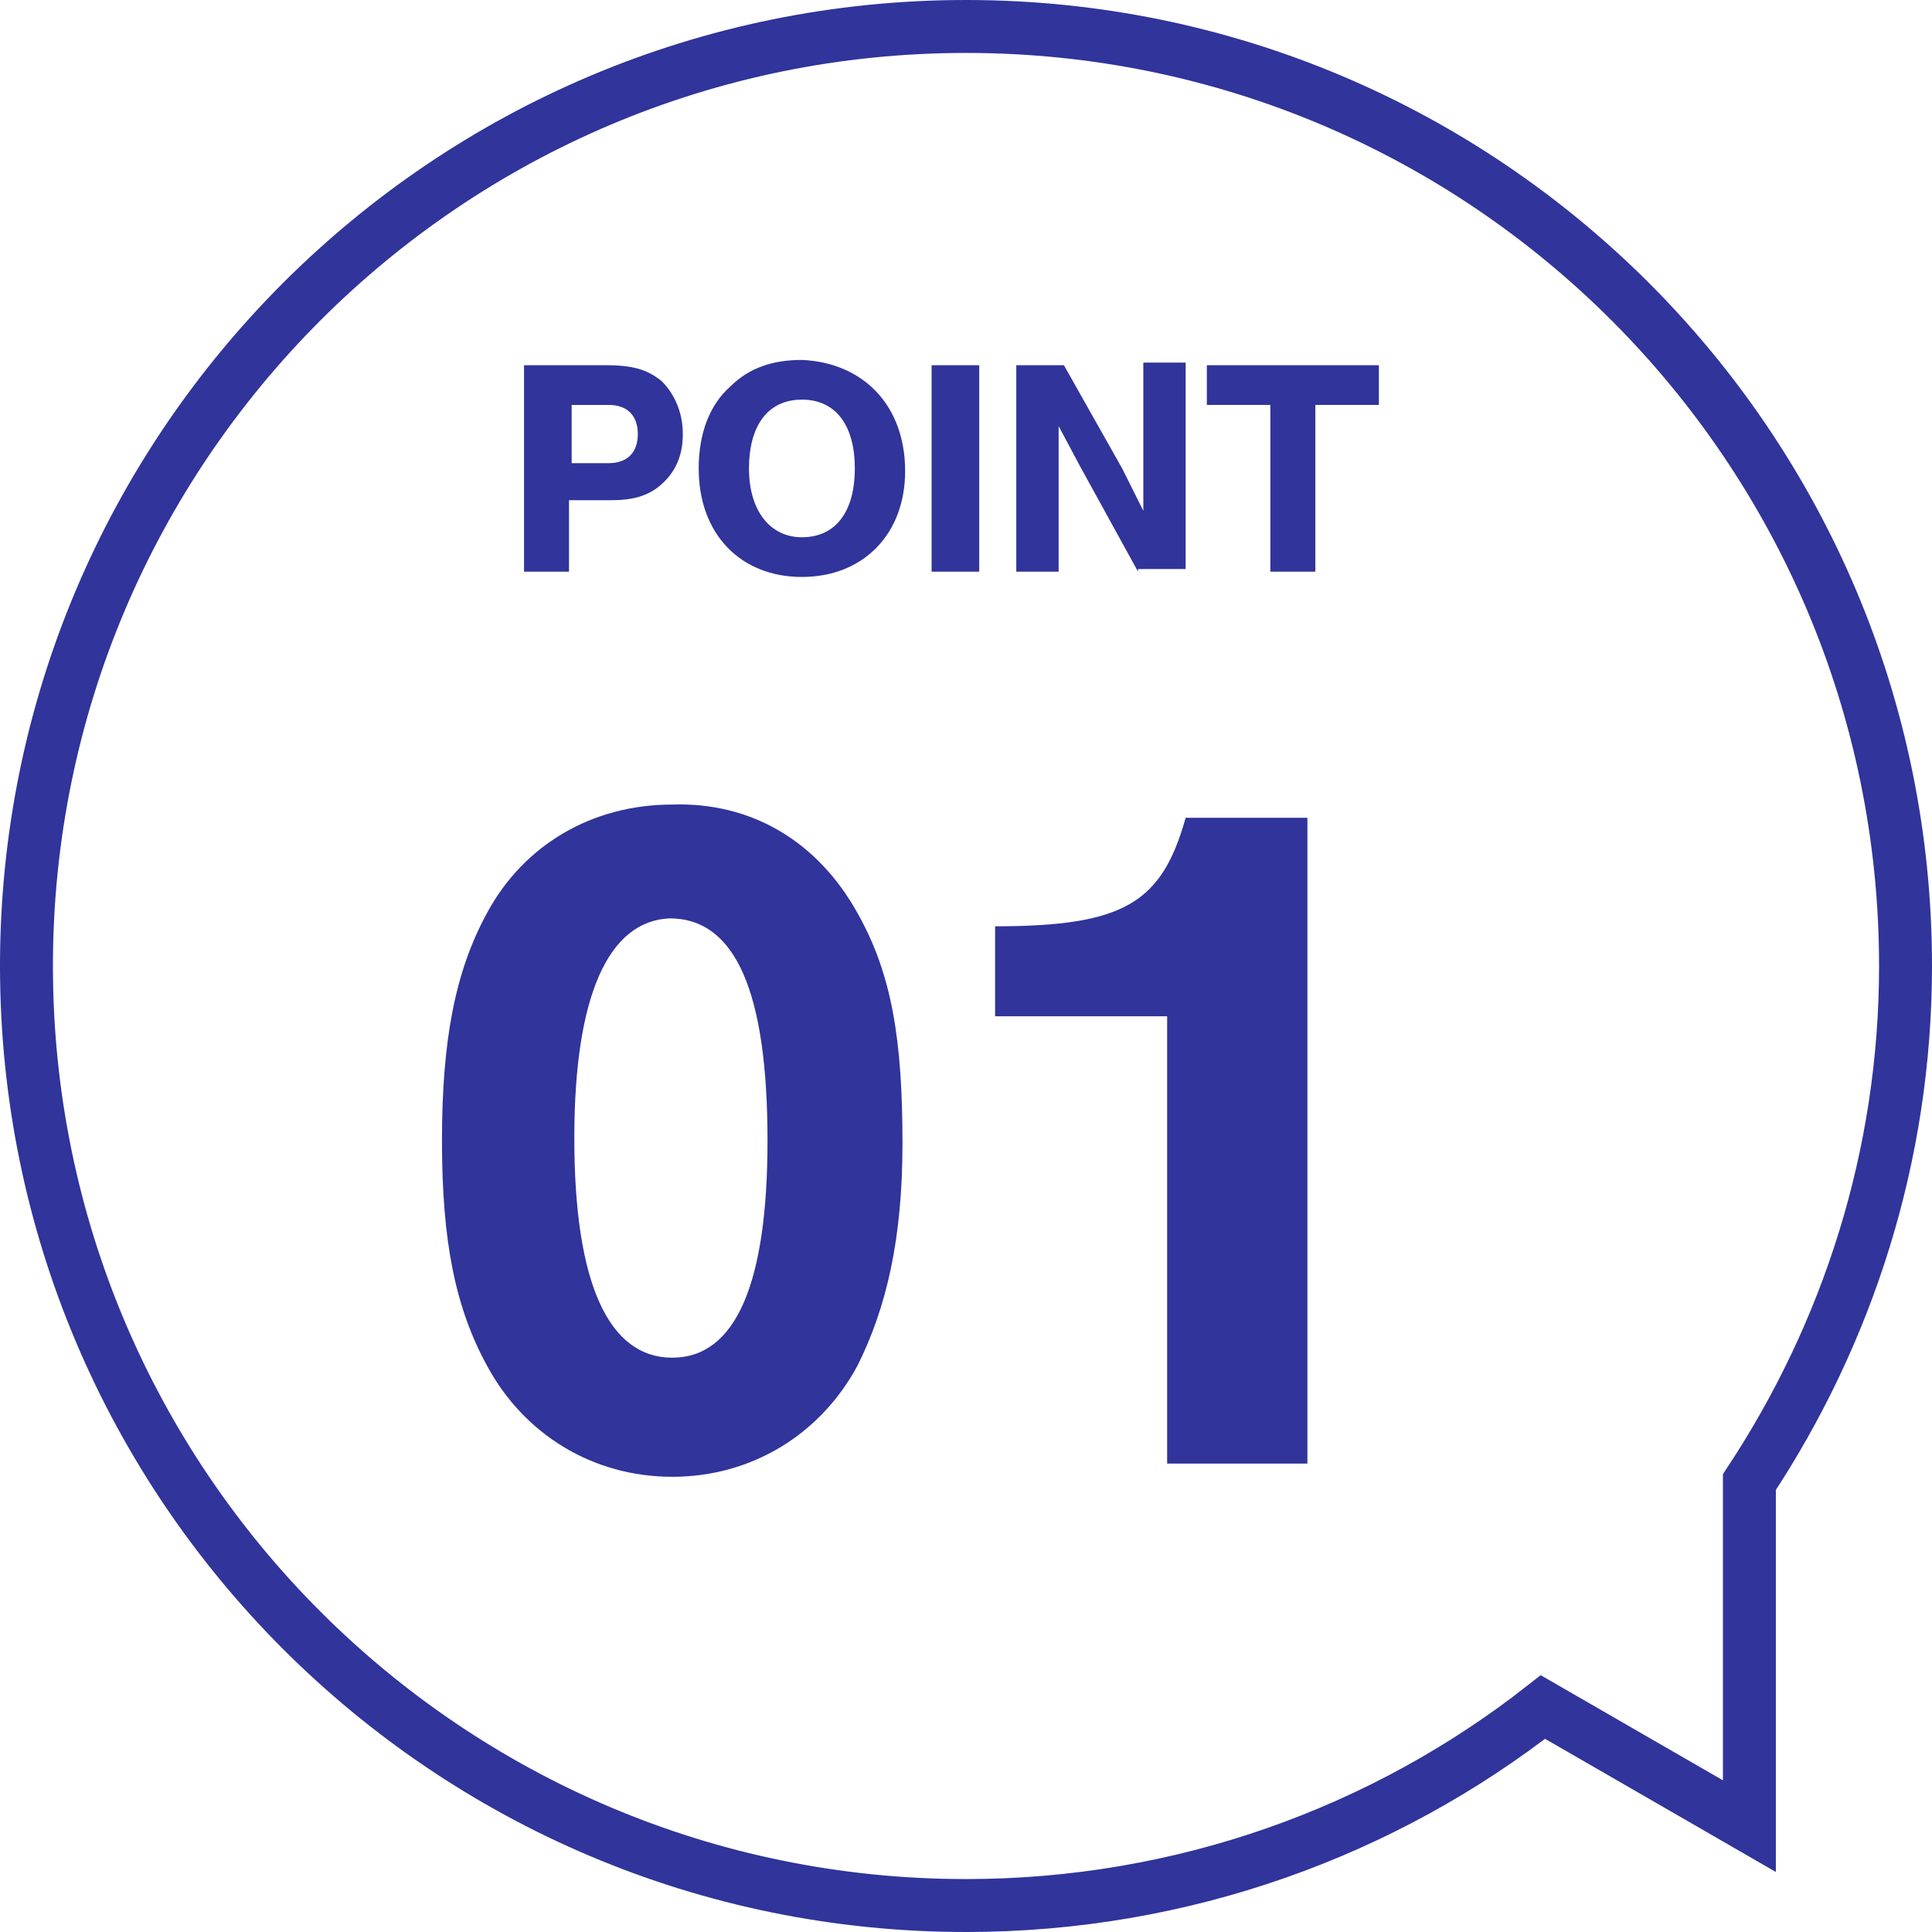
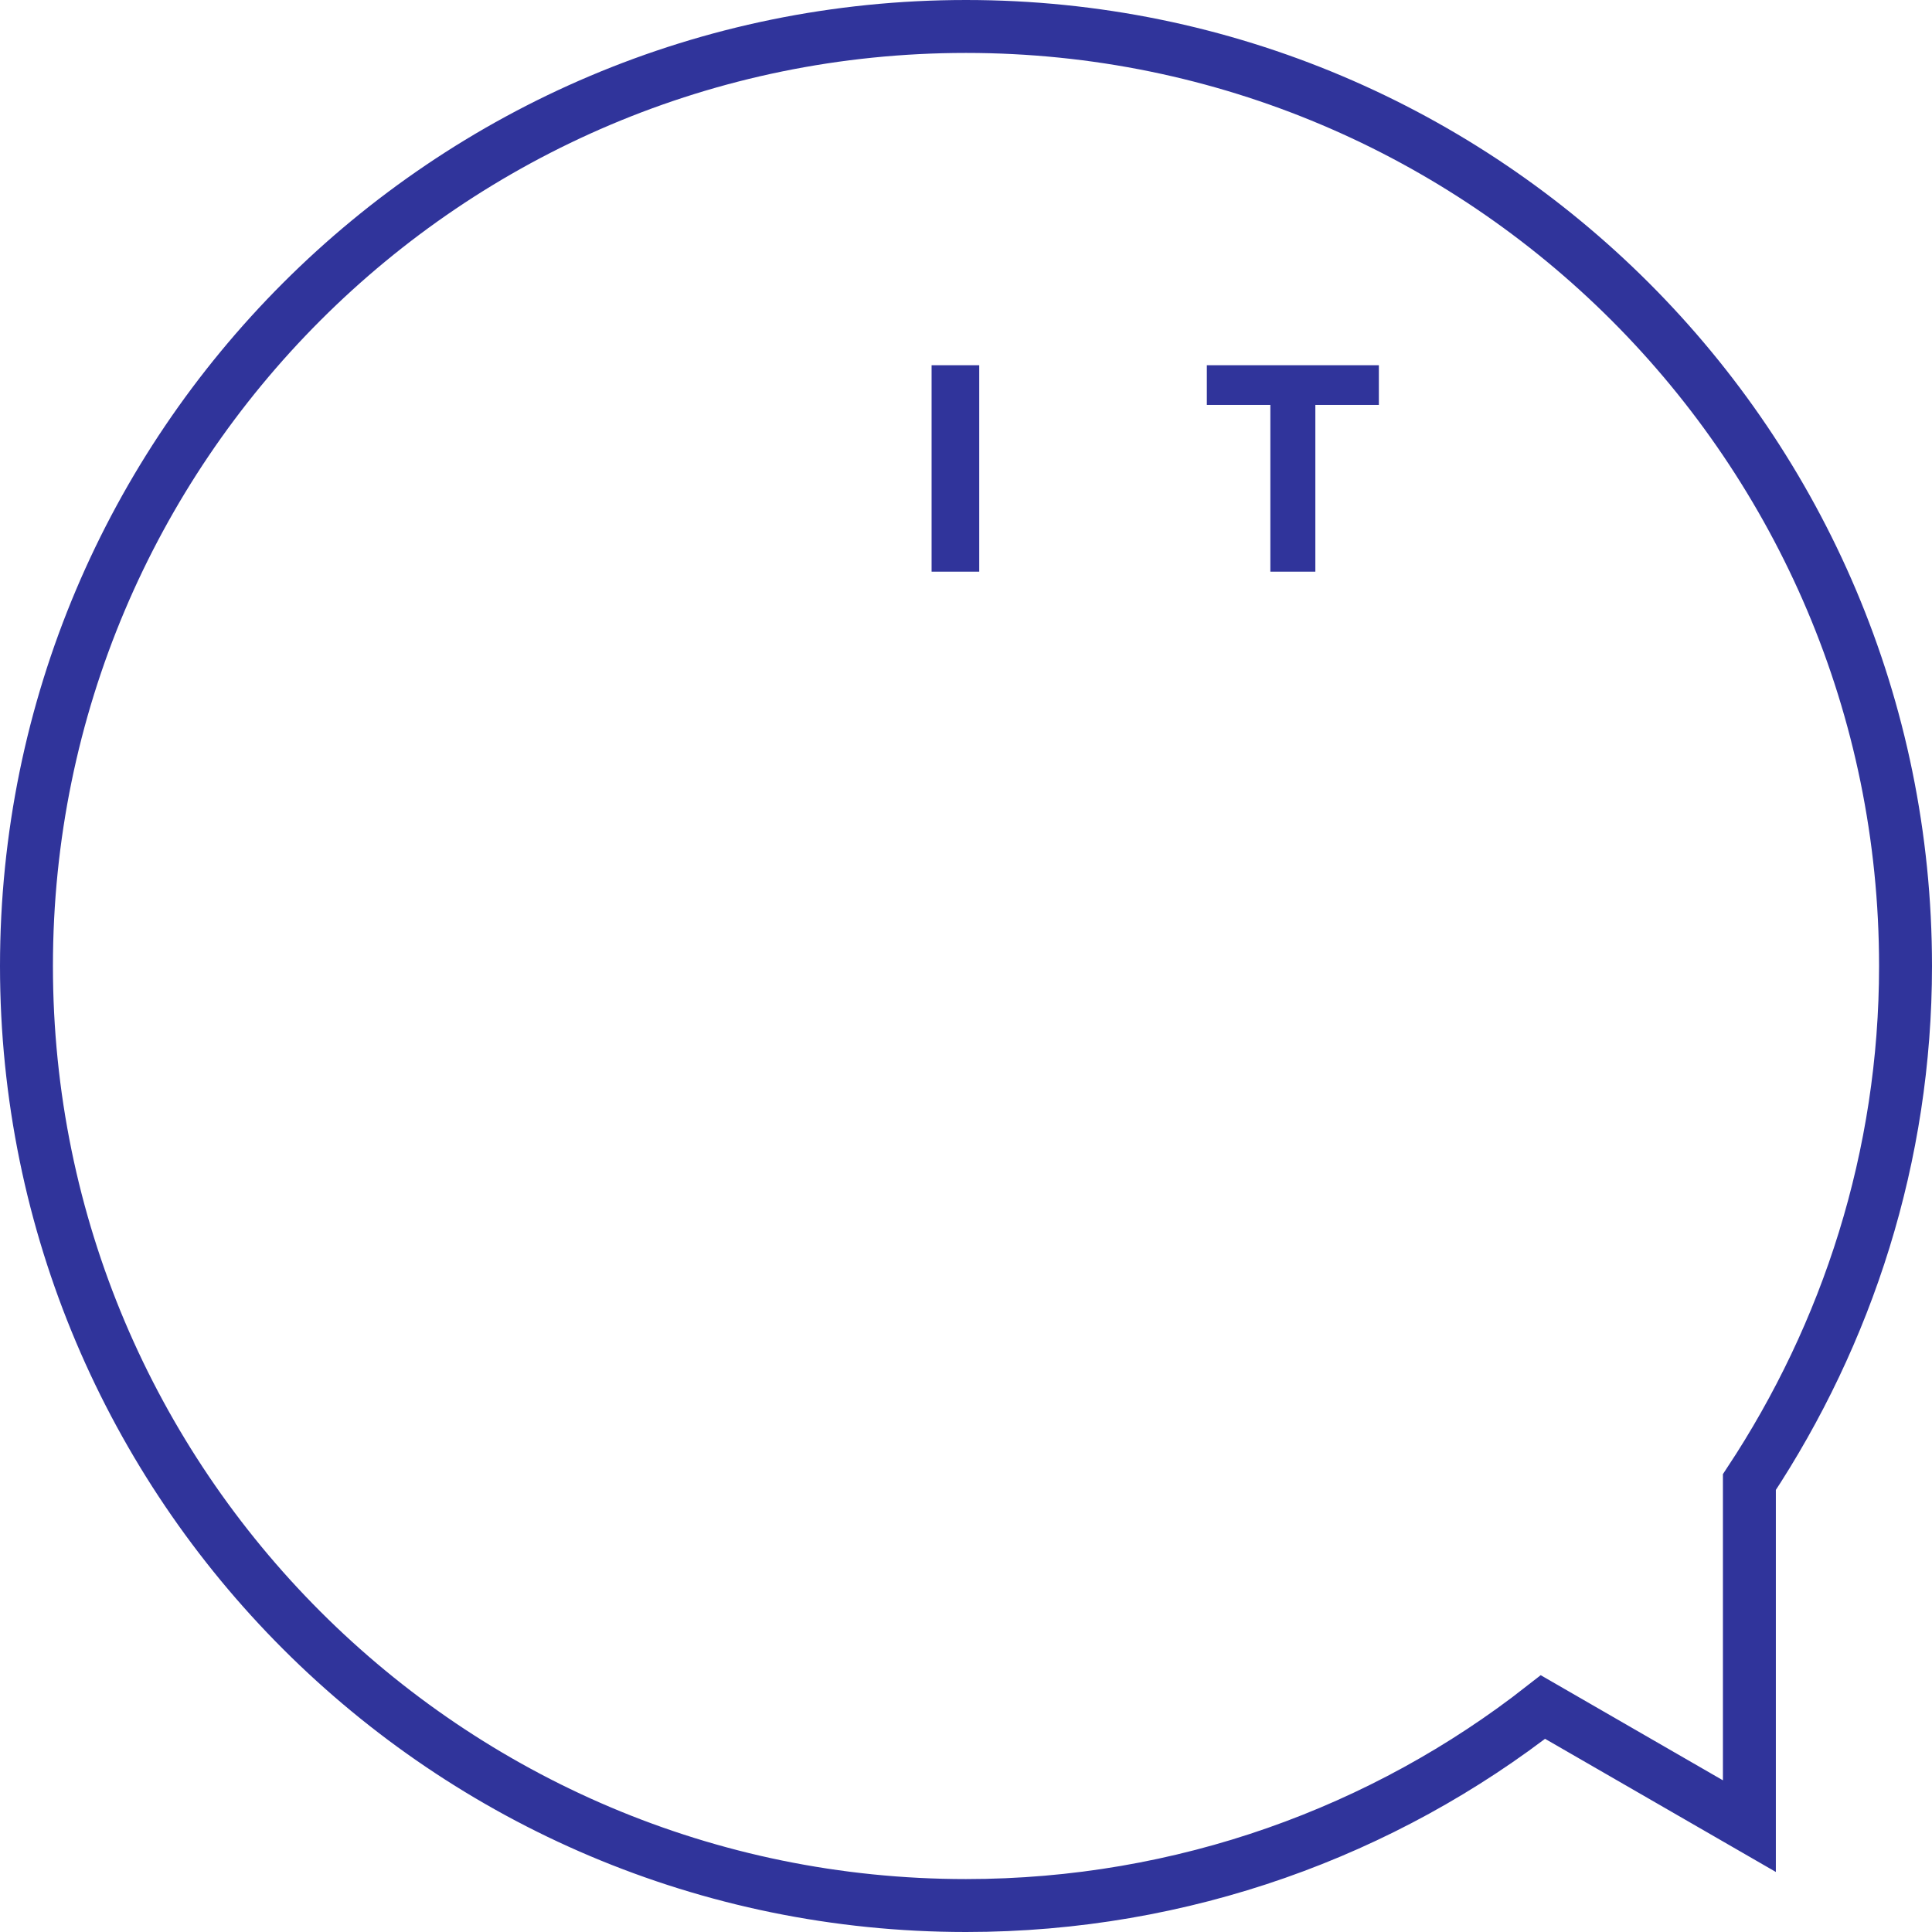
<svg xmlns="http://www.w3.org/2000/svg" version="1.1" id="レイヤー_1" x="0px" y="0px" viewBox="0 0 73 73" style="enable-background:new 0 0 73 73;" xml:space="preserve">
  <style type="text/css">
	.st0{fill:none;stroke:#30349B;stroke-width:2;stroke-miterlimit:10;}
	.st1{fill:#30349B;}
</style>
  <path class="st0" d="M66.1,56c3.7-5.6,5.9-12.3,5.9-19.5C72,16.9,56.1,1,36.5,1C16.9,1,1,16.9,1,36.5C1,56.1,16.9,72,36.5,72  c8.2,0,15.8-2.8,21.8-7.5l7.8,4.5V56z" />
  <g>
-     <path class="st1" d="M21.6,21.6h-1.8v-7.8h3.1c1.1,0,1.6,0.2,2.1,0.6c0.5,0.5,0.8,1.2,0.8,2c0,0.7-0.2,1.3-0.7,1.8   c-0.5,0.5-1.1,0.7-2,0.7h-1.6V21.6z M23,17.5c0.7,0,1.1-0.4,1.1-1.1c0-0.7-0.4-1.1-1.1-1.1h-1.4v2.2H23z" />
-     <path class="st1" d="M34.2,17.8c0,2.4-1.6,4-3.9,4c-2.3,0-3.9-1.6-3.9-4.1c0-1.3,0.4-2.4,1.2-3.1c0.7-0.7,1.6-1,2.7-1   C32.6,13.7,34.2,15.3,34.2,17.8z M28.3,17.7c0,1.6,0.8,2.6,2,2.6c1.3,0,2-1,2-2.6c0-1.6-0.7-2.6-2-2.6C29,15.1,28.3,16.1,28.3,17.7   z" />
    <path class="st1" d="M37,21.6h-1.8v-7.8H37V21.6z" />
-     <path class="st1" d="M43,21.6l-2.2-4L40,16.1c0,0.4,0,0.7,0,0.9c0,0.4,0,0.9,0,1.4v3.2h-1.6v-7.8h1.8l2.2,3.9   c0.3,0.6,0.5,1,0.8,1.6c0-0.3,0-0.5,0-0.8l0-0.6v-0.6v-3.6h1.6v7.8H43z" />
    <path class="st1" d="M49.8,21.6h-1.8v-6.3h-2.4v-1.5h6.5v1.5h-2.4V21.6z" />
  </g>
  <g>
    <g>
-       <path class="st1" d="M32.4,34.5c1.3,2.3,1.7,4.8,1.7,8.7c0,3.6-0.6,6.2-1.7,8.4c-1.4,2.6-4,4.2-7,4.2c-3,0-5.6-1.6-7-4.2    c-1.2-2.2-1.7-4.7-1.7-8.5c0-3.8,0.5-6.4,1.7-8.6c1.4-2.6,4-4.1,7-4.1C28.4,30.3,30.9,31.8,32.4,34.5z M21.7,43    c0,5.5,1.3,8.3,3.7,8.3c2.4,0,3.6-2.8,3.6-8.2c0-5.6-1.2-8.4-3.7-8.4C23,34.8,21.7,37.6,21.7,43z" />
-       <path class="st1" d="M49.4,55.3h-5.3V38.4h-6.5V35c4.9,0,6.3-0.9,7.2-4.1h4.6V55.3z" />
-     </g>
+       </g>
  </g>
</svg>